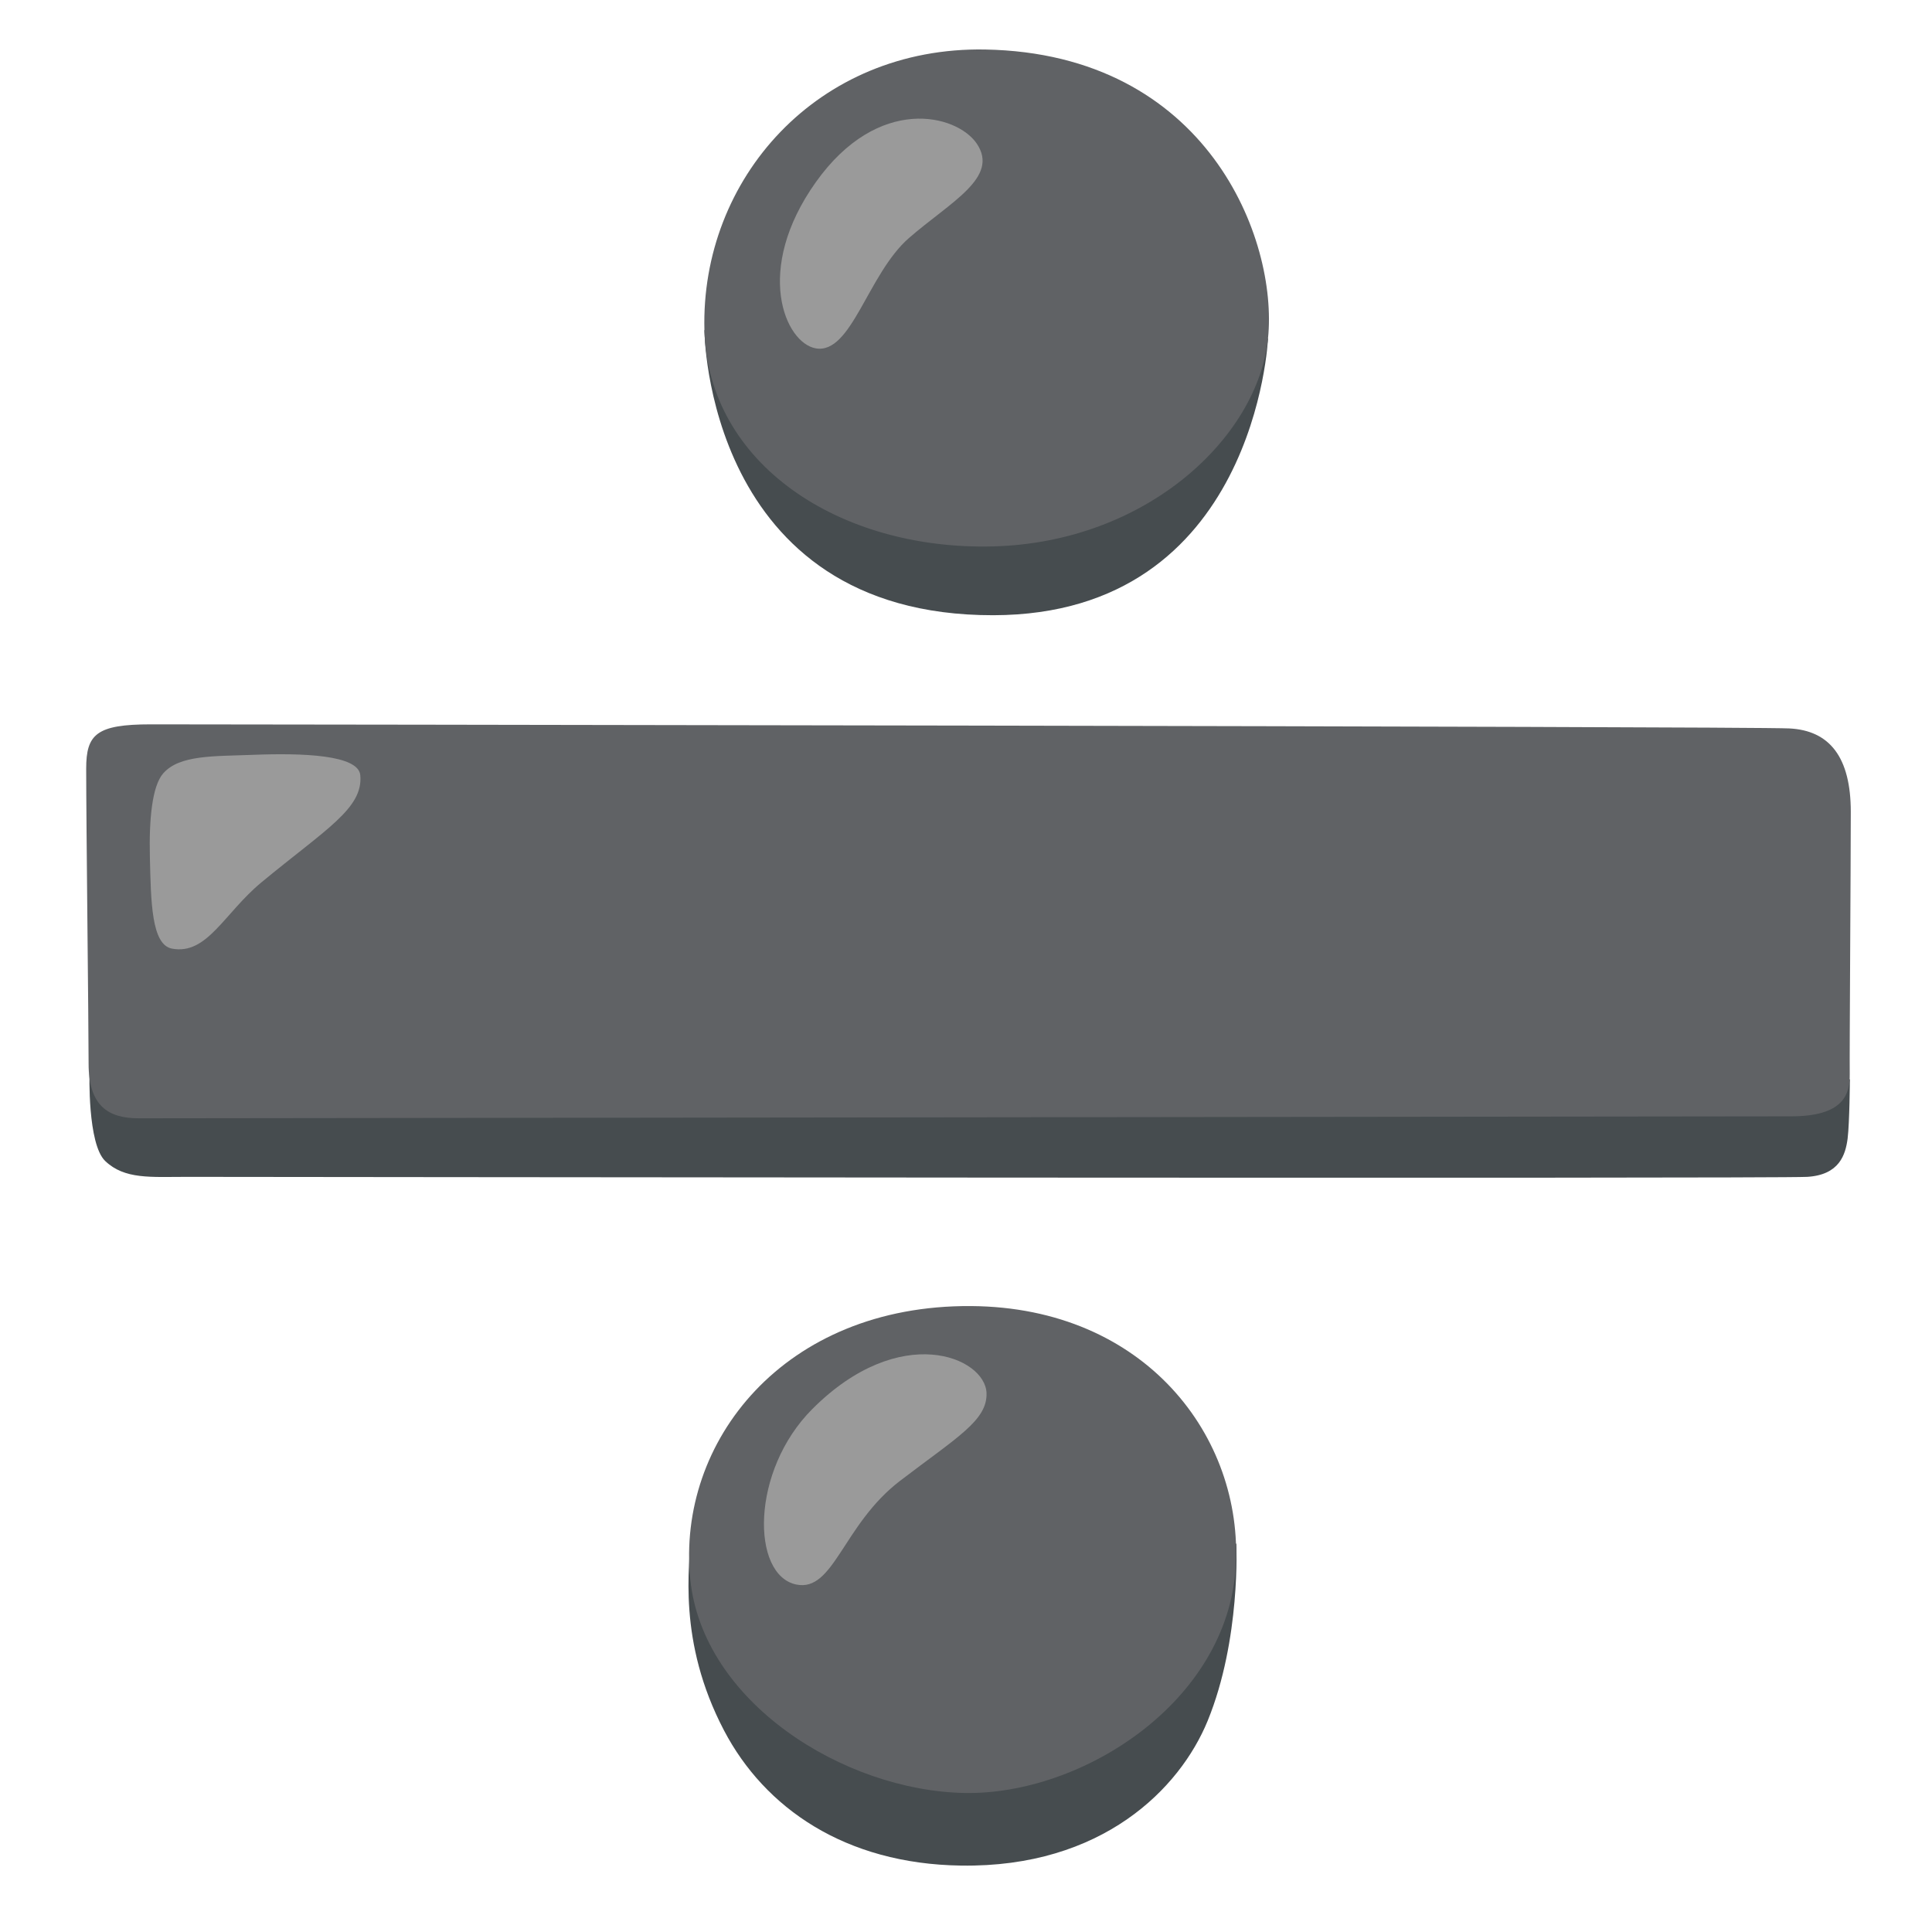
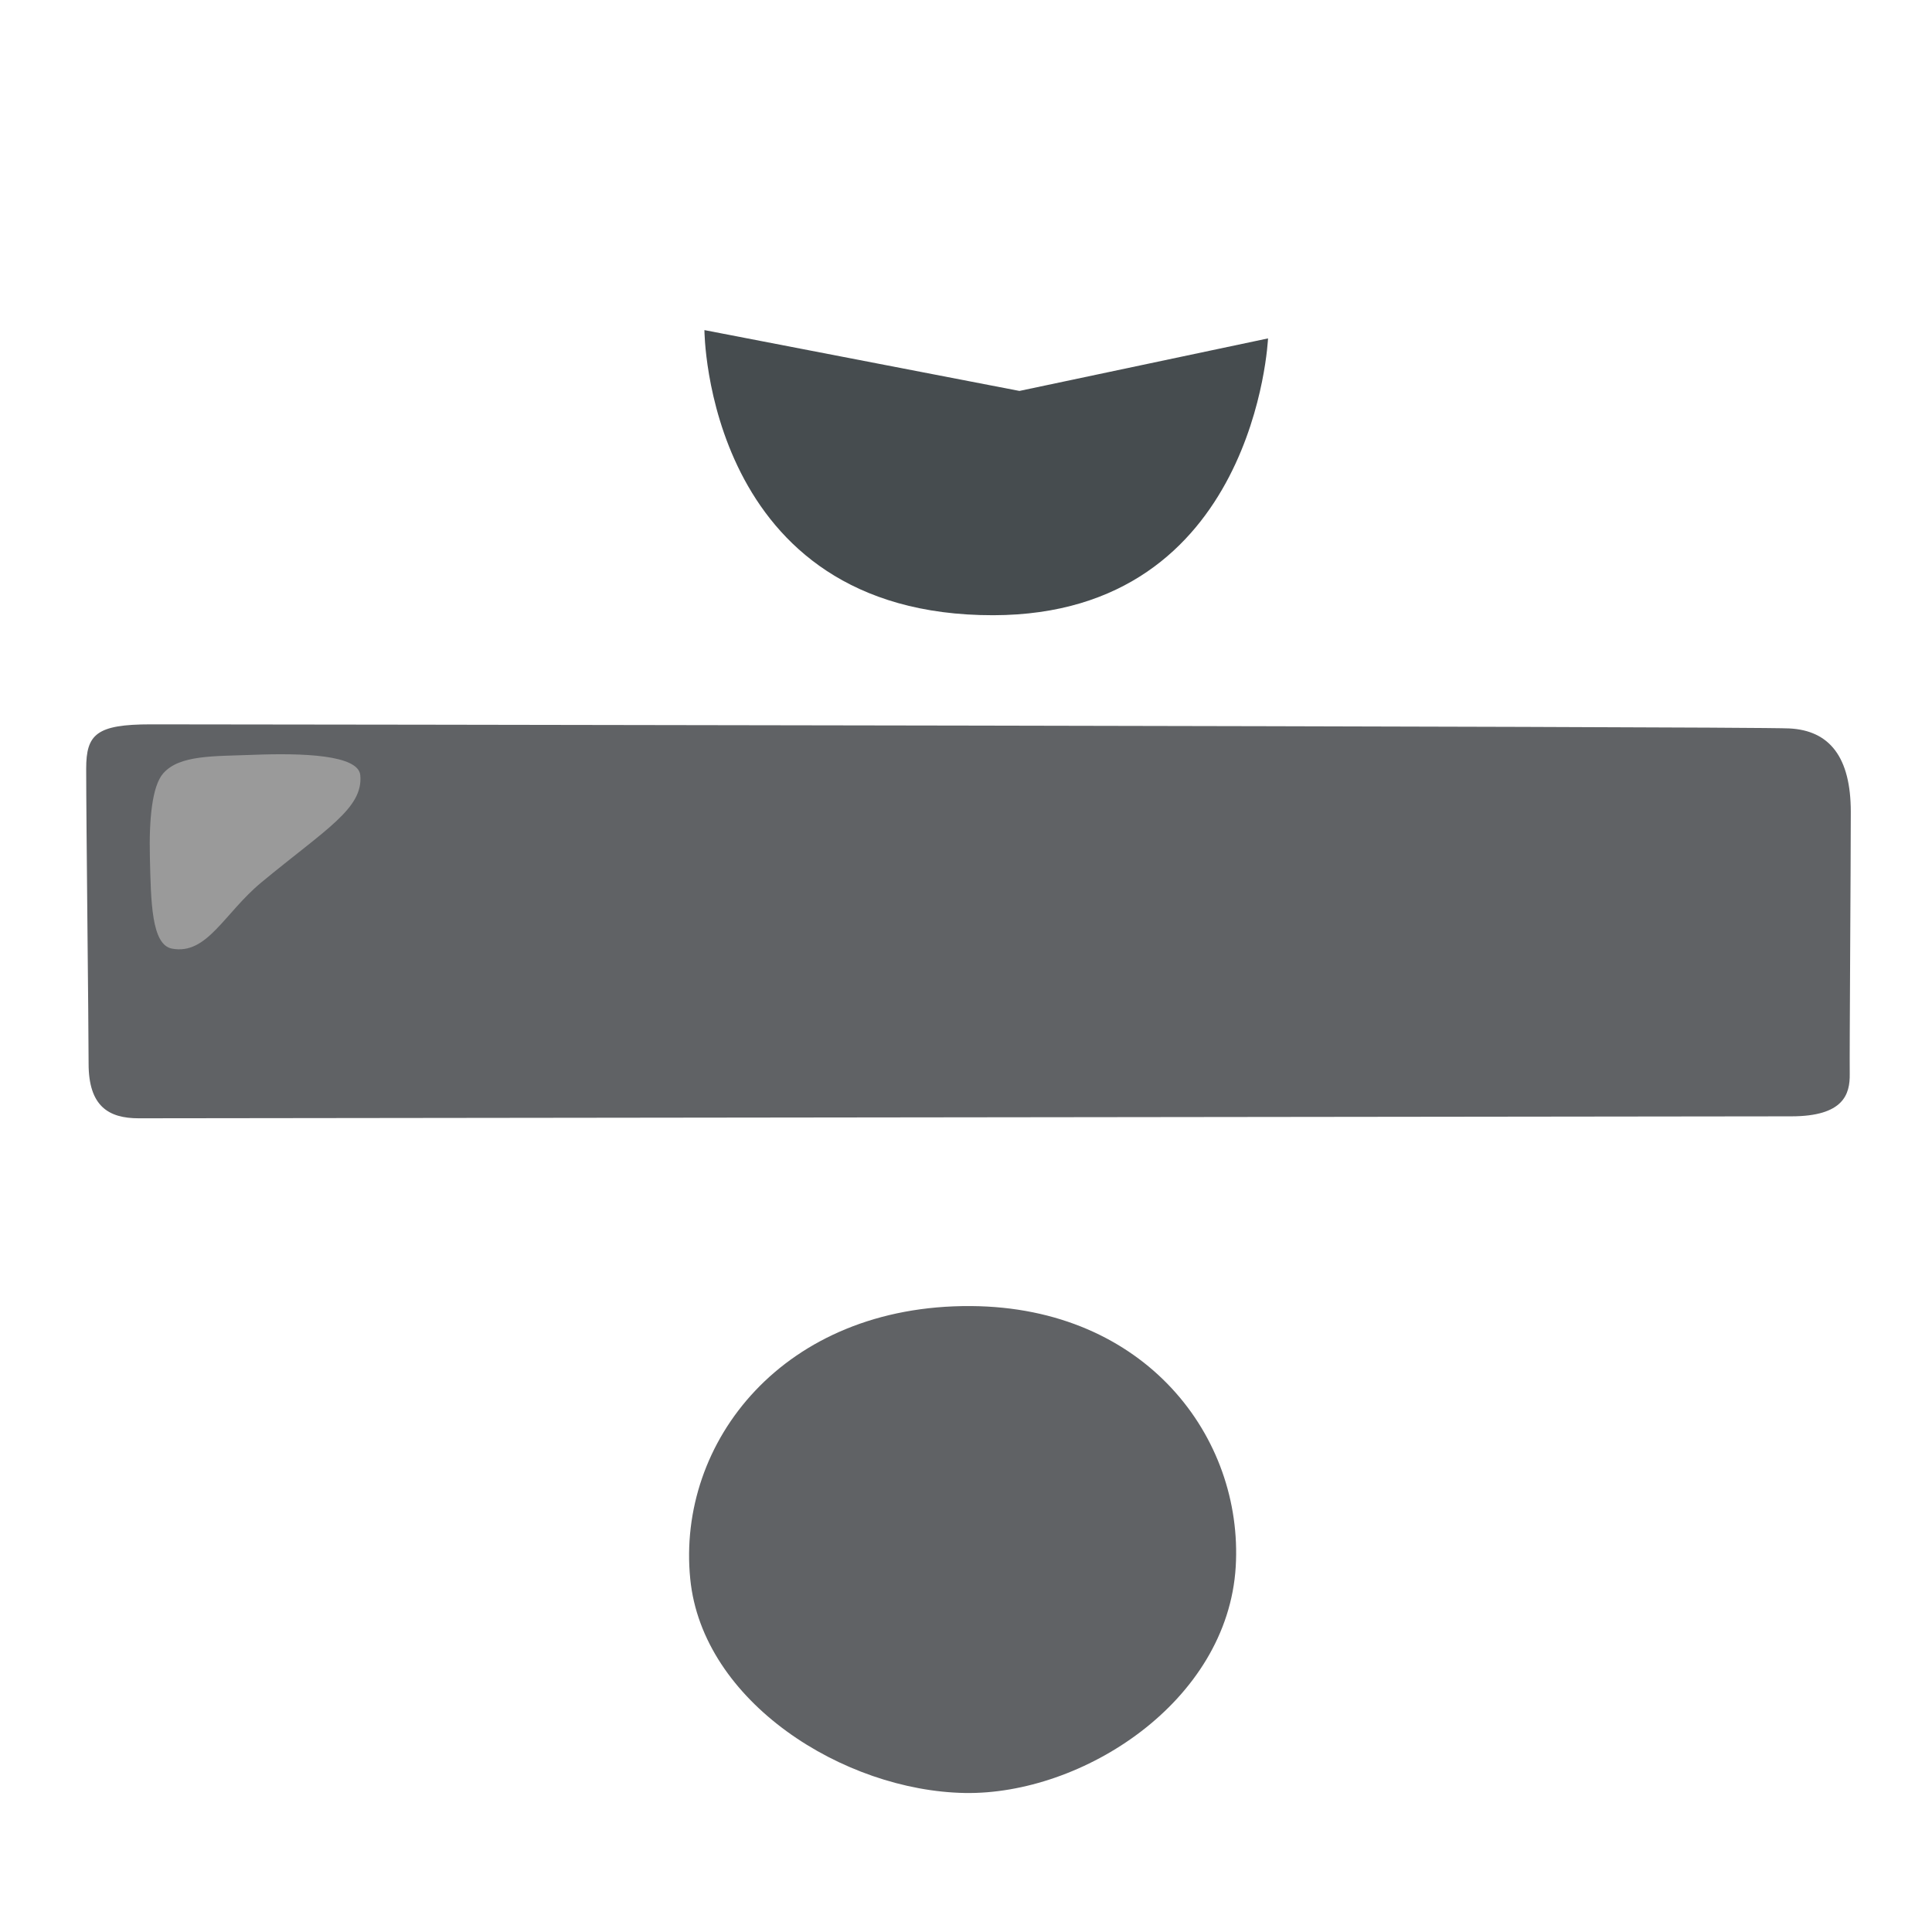
<svg xmlns="http://www.w3.org/2000/svg" width="800px" height="800px" viewBox="0 0 128 128" aria-hidden="true" role="img" class="iconify iconify--noto" preserveAspectRatio="xMidYMid meet">
-   <path d="M5.93 71.08s-.14 4.71 1.04 5.84c1.29 1.23 3.01 1.05 5.42 1.05s105.2.13 107.34 0s2.54-1.47 2.68-2.54c.13-1.07.15-3.92.15-3.92l-25.31-8.67l-91.32 8.24z" fill="#464c4f" />
  <path d="M46.67 21.87s.06 18.92 19.14 18.89c17.4-.03 18.2-18.34 18.2-18.34L67.54 25.9l-20.87-4.03z" fill="#464c4f" />
-   <path d="M45.78 101.59c-.09 2.13-.92 7.13 2.19 13.06c2.69 5.13 8.01 8.84 15.7 8.95c9.35.14 14.5-5.1 16.34-9.59c2.21-5.4 1.9-11.74 1.9-11.74s-19.31 1.11-19.98 1.65c-.68.55-16.15-2.33-16.15-2.33z" fill="#464c4f" />
-   <path d="M65.27 3.28c-11.11-.2-18.87 8.57-18.6 18.6c.24 8.87 8.97 14.59 19.14 14.32s17.53-7.23 18.2-13.79c.67-6.55-4.02-18.86-18.74-19.13z" fill="#606265" />
  <path d="M64.33 86.53c-12.42-.08-19.5 9.01-18.6 18.07c.8 8.16 10.17 14.05 18.2 14.19c7.76.13 17.4-6.02 17.94-14.99c.51-8.56-5.96-17.19-17.54-17.27z" fill="#606265" />
  <path d="M5.71 50.93c0-2.28.67-2.94 4.28-2.94s105.87.13 108.55.27c2.68.13 4.08 1.91 4.08 5.53c0 3.61-.09 15.85-.07 17.36c.02 1.34-.4 2.81-3.88 2.81s-107.48.13-109.48.13s-3.32-.8-3.32-3.62c0-2.57-.16-16.06-.16-19.54z" fill="#606265" />
-   <path d="M52.76 104.98c2.49.51 3.08-3.97 6.87-6.87s5.79-4 5.73-5.82c-.09-2.38-5.73-4.76-11.54 1.06c-4.1 4.1-4.06 11.01-1.06 11.63z" fill="#9a9a9a" />
-   <path d="M54.05 23.08c2.37.41 3.44-4.93 6.17-7.31s6.02-4.01 4.49-6.26c-1.32-1.94-6.52-3.26-10.66 2.56s-2.03 10.66 0 11.01z" fill="#9a9a9a" />
  <path d="M23.87 51.36c.2 2.2-2.27 3.56-6.54 7.09c-2.49 2.06-3.6 4.83-5.93 4.4c-1.37-.25-1.4-3.11-1.47-6.08c-.06-2.5.15-4.71.89-5.54c1.08-1.22 3.33-1.12 5.93-1.22c3.31-.13 7 0 7.12 1.35z" fill="#9a9a9a" />
</svg>